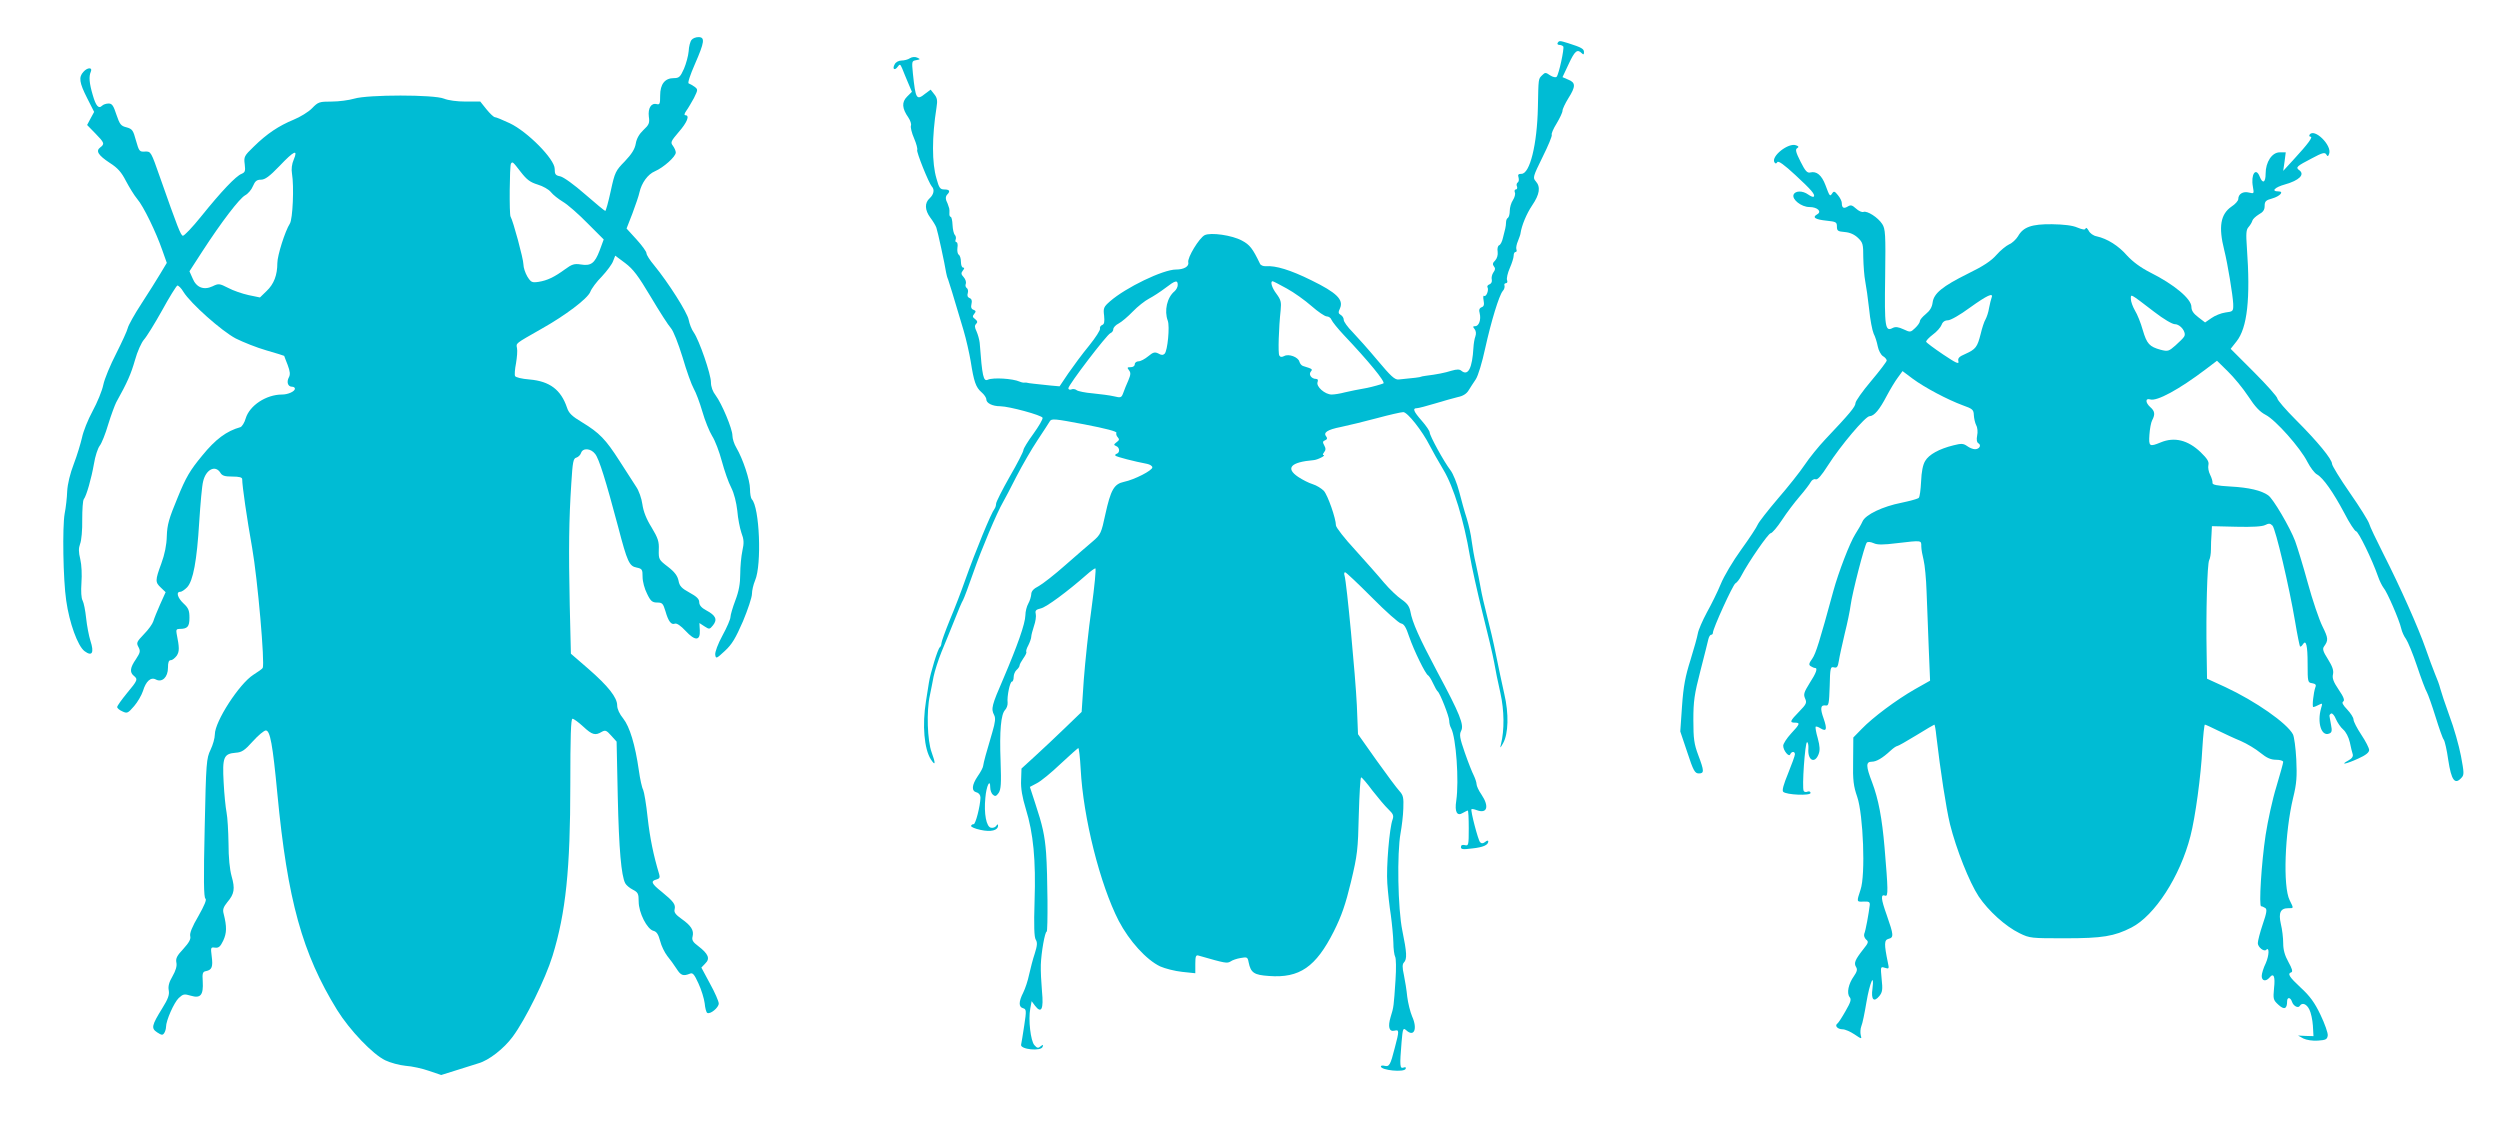
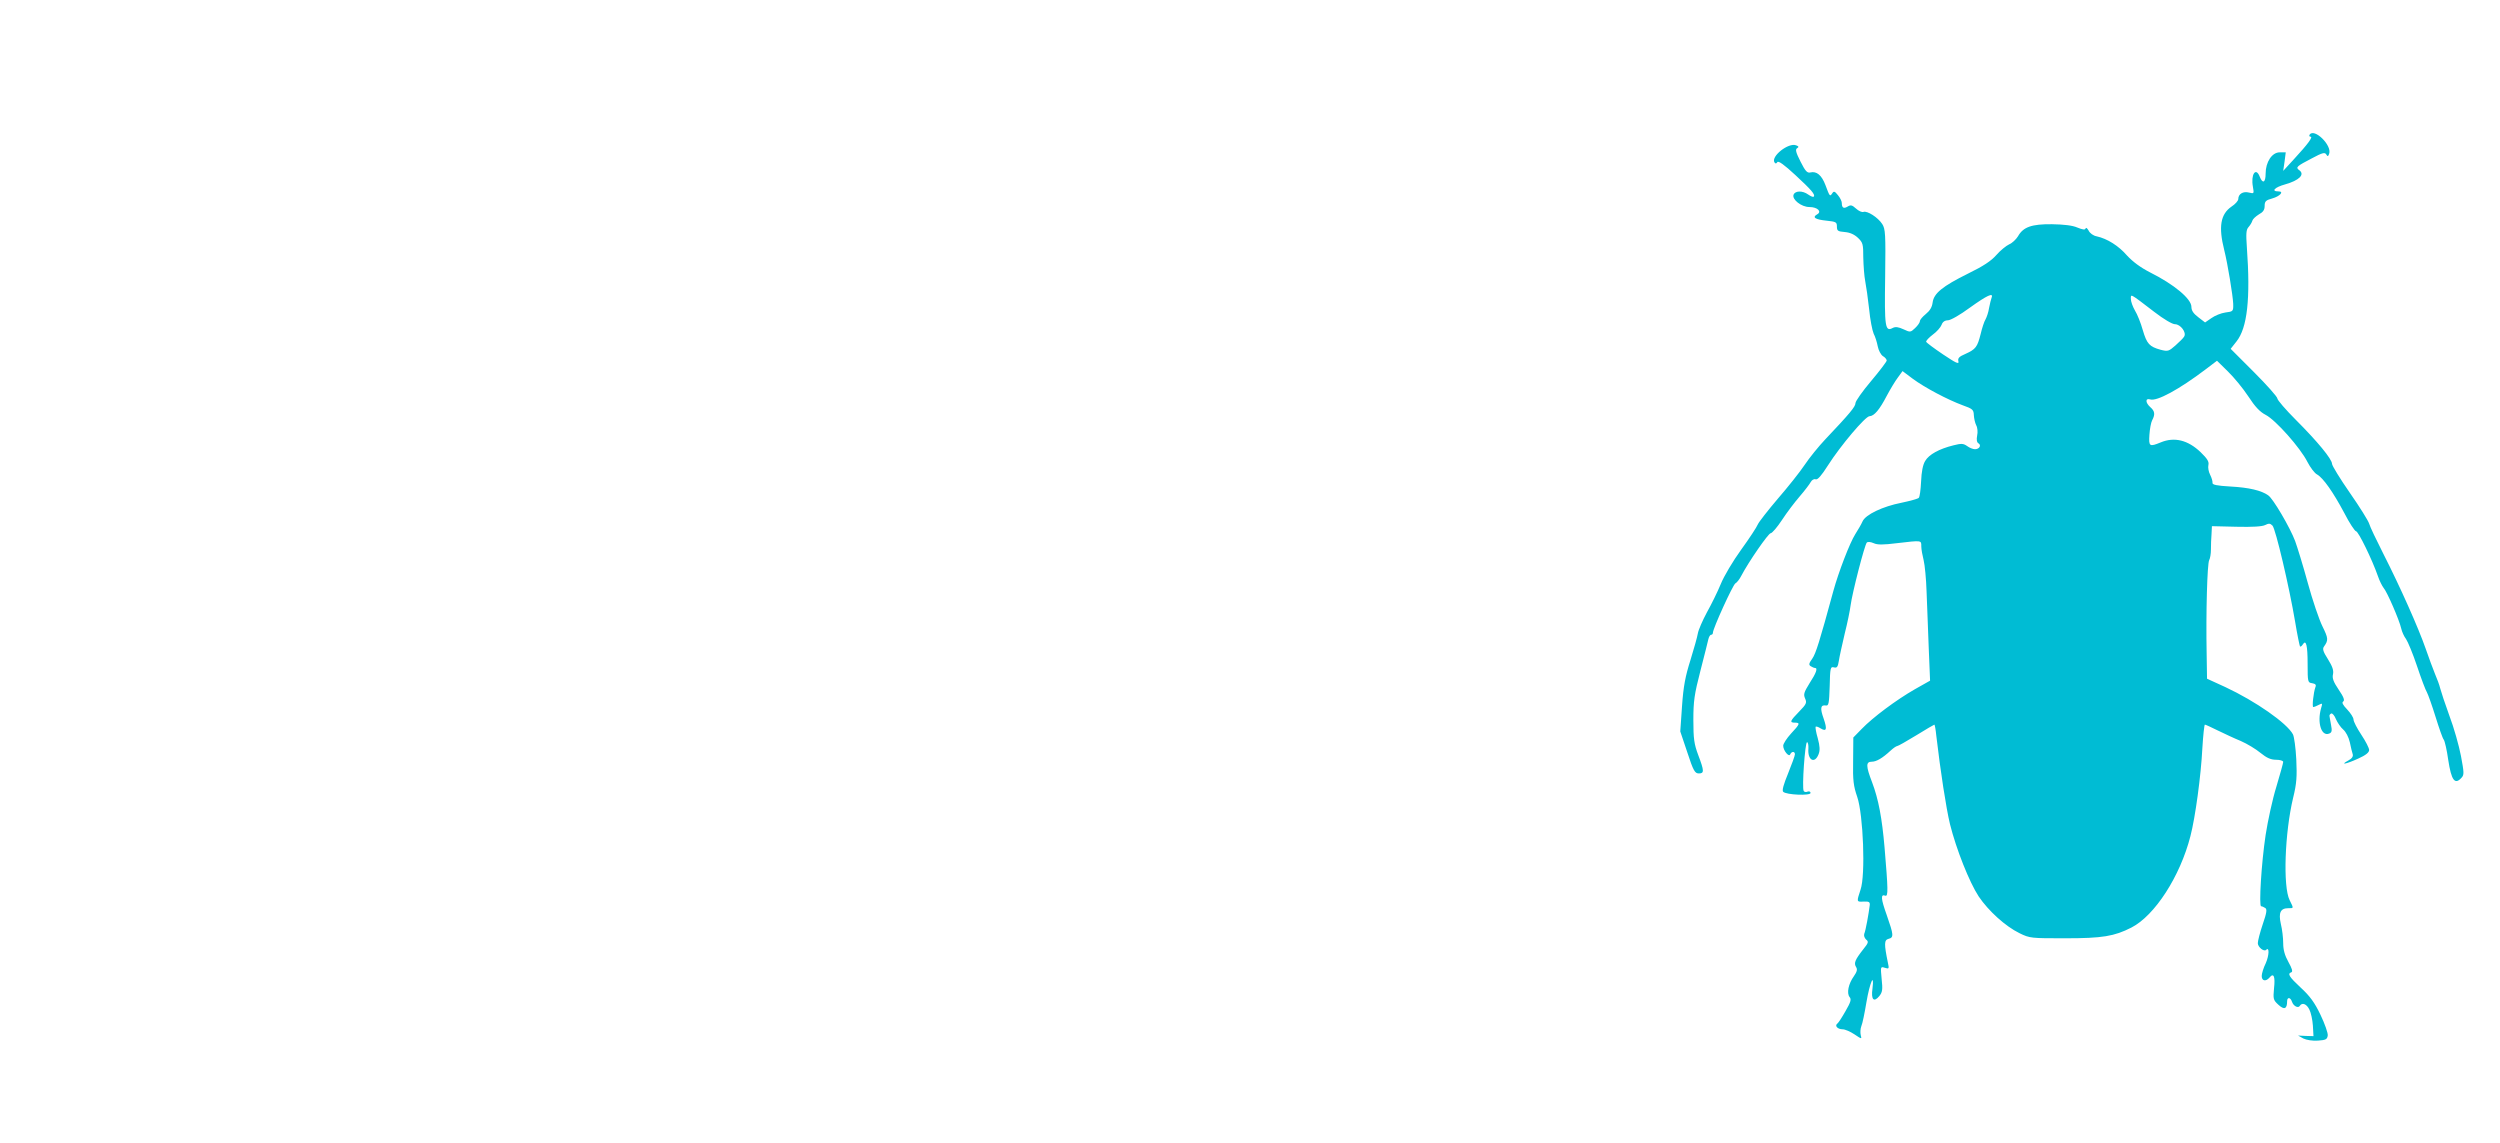
<svg xmlns="http://www.w3.org/2000/svg" version="1.0" width="1280pt" height="585pt" viewBox="0 0 1280 585" preserveAspectRatio="xMidYMid meet">
  <g transform="translate(0,585) scale(0.1,-0.1)" fill="#00bcd4" stroke="none">
-     <path d="M3541 5646 c-7 -8 -14 -34 -15 -58 -2 -24 -13 -64 -24 -90 -19 -42 -25 -48 -52 -48 -46 0 -70 -31 -70 -89 0 -43 -2 -48 -18 -44 -28 7 -45 -21 -40 -64 5 -33 1 -42 -28 -69 -21 -20 -35 -44 -39 -70 -5 -28 -21 -53 -56 -90 -47 -48 -51 -55 -72 -152 -12 -56 -25 -102 -28 -102 -3 0 -49 38 -103 85 -57 50 -110 88 -127 92 -25 5 -29 10 -29 39 0 49 -139 190 -230 233 -36 17 -70 31 -76 31 -6 0 -25 18 -43 40 l-32 40 -75 0 c-44 0 -89 6 -111 15 -51 21 -389 21 -459 0 -27 -8 -79 -15 -116 -15 -63 0 -69 -2 -100 -34 -18 -19 -61 -45 -95 -59 -75 -31 -136 -71 -204 -138 -49 -47 -51 -52 -46 -90 4 -35 2 -41 -16 -49 -29 -11 -104 -90 -207 -218 -45 -56 -88 -101 -94 -99 -11 3 -26 41 -116 297 -47 134 -47 135 -77 134 -29 -2 -31 1 -47 57 -14 52 -19 59 -48 67 -29 7 -35 15 -52 65 -15 46 -22 57 -40 57 -12 0 -27 -5 -33 -11 -18 -18 -32 -2 -48 54 -18 61 -21 95 -10 120 10 23 -17 23 -38 -1 -25 -27 -21 -55 19 -134 l36 -71 -18 -33 -18 -34 42 -43 c47 -48 49 -54 25 -72 -24 -18 -10 -40 49 -79 41 -26 60 -48 83 -93 17 -32 42 -73 57 -91 33 -38 97 -171 129 -263 l23 -65 -33 -55 c-18 -30 -61 -99 -97 -154 -36 -55 -67 -111 -70 -125 -3 -14 -30 -72 -59 -130 -30 -58 -60 -130 -66 -160 -6 -30 -31 -91 -55 -135 -24 -44 -48 -105 -54 -135 -7 -30 -25 -91 -42 -135 -19 -49 -32 -103 -34 -140 -1 -33 -7 -85 -13 -115 -12 -68 -8 -337 8 -445 16 -114 59 -233 94 -259 39 -29 50 -8 30 53 -8 25 -18 78 -22 116 -4 39 -12 79 -18 90 -7 12 -9 47 -6 91 3 41 1 92 -6 121 -9 37 -9 56 -1 78 7 17 12 72 11 124 0 52 3 99 8 105 14 18 39 107 52 181 6 39 20 80 29 92 10 12 30 62 44 110 15 49 34 99 41 113 57 102 76 146 96 216 12 44 33 90 46 105 13 14 55 82 93 150 37 68 73 125 78 127 5 1 20 -13 31 -32 37 -60 196 -201 268 -239 38 -19 108 -47 157 -61 49 -14 90 -27 91 -28 0 -2 9 -23 18 -47 12 -32 14 -49 6 -63 -13 -24 -5 -48 16 -48 8 0 15 -4 15 -10 0 -14 -35 -30 -66 -30 -81 0 -166 -56 -186 -122 -6 -22 -19 -42 -27 -45 -71 -20 -127 -61 -196 -146 -62 -75 -83 -110 -126 -216 -44 -106 -53 -137 -55 -196 -1 -46 -11 -94 -28 -140 -32 -87 -32 -96 -2 -124 l24 -23 -28 -62 c-15 -34 -31 -73 -35 -87 -4 -13 -25 -43 -48 -66 -37 -39 -40 -44 -28 -66 11 -21 9 -28 -13 -62 -30 -43 -33 -67 -11 -85 22 -18 20 -23 -35 -89 -27 -33 -50 -65 -50 -71 0 -6 12 -16 26 -22 25 -12 29 -10 61 27 18 21 38 56 45 77 15 50 40 73 66 59 32 -17 62 12 62 60 0 28 4 39 15 39 8 0 21 11 30 23 14 22 14 40 -1 115 -3 17 0 22 15 22 41 0 51 11 51 57 0 37 -5 50 -30 73 -31 29 -40 60 -17 60 8 0 23 11 35 23 31 33 50 136 62 334 6 93 14 186 20 208 14 61 62 86 88 45 9 -16 23 -20 62 -20 34 0 50 -4 50 -13 0 -35 24 -200 51 -352 28 -159 66 -595 54 -615 -3 -5 -24 -20 -48 -35 -72 -46 -197 -239 -197 -305 0 -19 -10 -54 -22 -79 -21 -44 -23 -63 -30 -400 -6 -261 -5 -357 4 -362 7 -5 -5 -34 -36 -89 -32 -54 -46 -89 -42 -103 4 -15 -6 -33 -35 -65 -33 -35 -40 -49 -36 -70 4 -18 -3 -41 -20 -71 -18 -30 -23 -52 -19 -72 4 -22 -3 -43 -33 -91 -55 -89 -58 -103 -26 -124 23 -15 28 -15 36 -3 5 8 9 22 9 31 0 33 41 125 65 148 23 21 28 22 62 12 50 -15 65 3 61 73 -3 43 0 50 17 53 30 6 36 22 29 75 -6 47 -5 48 17 45 19 -2 27 5 42 36 18 39 19 71 2 138 -6 21 -1 34 19 59 36 42 40 69 22 132 -10 36 -16 96 -16 169 -1 62 -5 133 -10 158 -5 25 -12 95 -15 155 -7 128 0 146 62 151 31 2 46 12 88 59 27 30 57 55 66 55 22 0 35 -70 59 -323 52 -547 128 -819 306 -1108 64 -103 182 -227 247 -258 25 -12 72 -25 104 -28 32 -2 86 -14 120 -26 l62 -21 83 26 c46 15 94 30 108 34 53 15 130 75 175 136 66 89 168 297 204 414 68 221 91 444 91 877 0 245 3 337 11 337 7 0 31 -18 55 -40 46 -43 62 -47 95 -27 18 10 24 8 48 -19 l28 -31 6 -284 c6 -269 18 -402 38 -441 5 -10 23 -25 39 -33 27 -14 30 -21 30 -61 0 -57 43 -142 76 -150 16 -4 25 -18 34 -52 6 -25 23 -59 36 -76 14 -17 36 -47 48 -66 22 -35 34 -39 69 -25 14 6 22 -4 43 -50 15 -32 29 -78 32 -102 2 -24 8 -46 13 -49 15 -9 59 27 59 48 0 11 -20 57 -45 102 l-44 82 20 21 c26 25 16 49 -36 89 -27 20 -34 31 -29 49 8 32 -8 56 -56 90 -31 22 -40 34 -36 49 6 25 -5 40 -66 90 -53 42 -58 55 -27 63 16 4 19 11 14 27 -29 96 -47 183 -59 289 -7 68 -18 132 -23 143 -6 10 -16 55 -22 99 -19 133 -47 224 -80 266 -19 23 -31 49 -31 67 0 41 -46 99 -148 188 l-89 77 -6 251 c-6 285 -4 435 8 620 7 112 10 129 26 133 10 3 21 14 24 24 9 27 50 24 72 -5 20 -24 55 -137 118 -374 47 -180 57 -201 95 -208 28 -6 30 -10 30 -48 0 -23 10 -61 23 -86 18 -38 27 -45 52 -45 26 0 30 -5 42 -44 15 -53 30 -72 49 -64 9 3 30 -11 54 -37 49 -53 76 -52 73 3 l-2 37 26 -17 c25 -16 26 -16 44 6 23 29 14 50 -35 76 -25 13 -36 27 -36 42 0 16 -13 29 -50 49 -40 22 -51 33 -56 61 -5 24 -19 44 -54 71 -47 36 -48 38 -47 87 2 42 -4 60 -37 115 -27 43 -42 82 -47 118 -4 30 -18 70 -32 90 -13 21 -52 80 -85 132 -71 111 -103 144 -192 198 -52 31 -68 47 -77 75 -31 92 -89 135 -191 144 -40 3 -73 11 -75 18 -3 6 -1 35 5 65 5 30 8 64 5 78 -5 26 -10 21 123 97 125 70 237 155 252 190 6 17 33 53 60 80 26 28 52 63 57 78 l11 28 51 -38 c41 -31 66 -64 131 -173 44 -74 90 -146 103 -160 13 -15 37 -76 60 -150 20 -69 46 -141 57 -160 11 -19 31 -72 44 -117 13 -46 36 -102 50 -125 15 -23 37 -81 50 -130 13 -48 34 -109 48 -135 15 -30 26 -75 31 -118 3 -39 13 -89 21 -113 13 -34 14 -52 5 -92 -6 -28 -11 -82 -11 -119 0 -49 -7 -88 -25 -135 -14 -37 -25 -75 -25 -85 0 -11 -18 -53 -41 -95 -23 -42 -39 -85 -37 -98 3 -22 6 -21 49 19 37 34 55 65 93 152 25 60 46 123 46 140 0 17 7 48 16 69 35 80 23 377 -17 416 -5 6 -9 29 -9 53 0 44 -36 153 -70 211 -11 18 -20 46 -20 62 0 34 -54 163 -86 206 -15 19 -24 44 -24 67 0 41 -60 215 -88 255 -11 15 -22 44 -26 65 -7 37 -104 190 -177 279 -22 26 -39 53 -39 61 0 9 -23 40 -51 71 l-51 56 30 77 c16 43 33 92 36 108 11 49 43 93 79 108 44 19 107 75 107 96 0 9 -7 24 -15 35 -13 17 -10 23 30 70 43 49 58 86 34 86 -7 0 -5 9 5 23 9 12 26 42 39 65 21 43 21 44 3 58 -10 7 -24 15 -30 17 -6 2 7 42 32 99 49 112 53 138 18 138 -13 0 -29 -6 -35 -14z m-2037 -613 c-10 -23 -13 -49 -9 -72 11 -65 4 -233 -11 -256 -24 -37 -64 -163 -64 -202 0 -61 -17 -107 -55 -143 l-34 -33 -58 12 c-32 7 -79 23 -105 37 -45 23 -49 23 -80 8 -45 -21 -83 -6 -102 41 l-16 36 66 102 c98 151 190 271 219 287 15 8 33 29 40 47 11 26 20 33 41 33 21 0 44 17 95 70 75 79 96 88 73 33z m1162 -63 c31 -40 48 -53 87 -65 27 -8 57 -25 68 -39 10 -13 38 -35 61 -49 24 -14 80 -63 126 -110 l83 -83 -21 -57 c-25 -65 -44 -80 -97 -71 -32 5 -45 1 -79 -24 -56 -41 -92 -58 -136 -65 -34 -5 -39 -3 -58 27 -11 19 -20 46 -20 62 0 28 -53 224 -66 245 -7 12 -5 259 2 271 8 12 9 11 50 -42z" />
-     <path d="M7975 5630 c-3 -5 1 -10 9 -10 8 0 17 -4 20 -8 6 -10 -23 -144 -34 -155 -4 -5 -19 -2 -33 7 -23 16 -26 16 -41 1 -20 -20 -19 -13 -22 -165 -4 -190 -41 -340 -84 -340 -16 0 -20 -4 -15 -19 3 -11 1 -22 -4 -25 -6 -4 -8 -13 -4 -21 3 -8 0 -15 -6 -15 -6 0 -8 -7 -5 -15 4 -8 -1 -26 -10 -40 -9 -13 -16 -38 -16 -54 0 -16 -4 -32 -9 -36 -6 -3 -10 -13 -10 -23 0 -9 -2 -24 -4 -32 -2 -8 -8 -30 -12 -48 -4 -19 -13 -36 -20 -38 -6 -3 -10 -17 -7 -33 2 -17 -3 -34 -13 -45 -13 -12 -14 -20 -6 -30 8 -9 7 -18 -3 -31 -7 -10 -11 -27 -8 -37 2 -10 -2 -20 -12 -24 -9 -3 -13 -10 -10 -15 8 -13 -6 -50 -17 -44 -5 4 -6 -7 -3 -23 4 -21 2 -31 -10 -35 -12 -5 -15 -14 -10 -31 8 -33 -4 -66 -23 -66 -12 0 -13 -3 -3 -15 7 -9 9 -23 4 -37 -5 -13 -9 -39 -10 -58 -6 -105 -27 -146 -61 -119 -10 9 -23 9 -51 1 -35 -11 -75 -19 -132 -26 -14 -2 -25 -4 -25 -5 0 -2 -38 -7 -114 -14 -20 -2 -40 17 -108 98 -46 55 -104 120 -128 145 -25 25 -45 53 -45 62 0 10 -7 21 -16 26 -12 7 -13 13 -3 34 19 44 -18 80 -147 143 -107 53 -183 76 -233 72 -13 -1 -27 5 -30 13 -37 77 -52 97 -92 118 -51 28 -160 43 -191 28 -28 -14 -90 -116 -84 -139 5 -21 -22 -37 -63 -37 -66 0 -257 -92 -338 -163 -32 -28 -35 -35 -30 -73 3 -32 1 -44 -10 -48 -8 -3 -13 -12 -11 -18 3 -7 -23 -47 -56 -88 -34 -41 -81 -105 -106 -141 l-45 -67 -45 4 c-76 8 -115 12 -120 14 -3 1 -9 2 -14 1 -5 -1 -16 1 -25 5 -36 16 -136 22 -163 10 -23 -11 -29 16 -42 189 -2 17 -9 42 -16 58 -10 21 -11 30 -2 39 8 8 7 14 -5 24 -14 10 -15 15 -5 27 10 12 9 16 -4 21 -11 4 -14 13 -10 30 4 16 1 26 -10 30 -10 4 -13 13 -9 25 3 11 1 22 -5 26 -6 4 -9 14 -5 22 3 9 -2 24 -11 34 -14 15 -14 21 -4 34 8 10 9 15 1 15 -6 0 -11 13 -11 29 0 17 -5 33 -11 37 -6 3 -9 19 -7 35 3 16 0 29 -5 29 -5 0 -7 6 -4 14 3 7 1 18 -4 23 -6 6 -11 29 -12 51 -1 23 -5 42 -10 42 -4 0 -7 8 -6 18 1 9 0 20 -1 25 -1 4 -3 10 -5 15 -1 4 -5 15 -10 25 -4 11 -3 23 4 30 18 18 13 27 -14 27 -21 0 -27 7 -40 55 -24 80 -24 213 0 365 6 36 3 50 -12 68 l-18 23 -27 -20 c-46 -37 -50 -29 -64 103 -6 62 -6 64 17 68 22 4 22 5 5 13 -11 5 -26 4 -37 -3 -10 -7 -30 -12 -44 -12 -13 0 -29 -8 -34 -19 -14 -24 -1 -35 15 -13 11 15 13 15 23 -8 5 -14 19 -46 30 -73 l20 -47 -25 -25 c-28 -28 -26 -60 7 -107 10 -15 16 -33 13 -41 -3 -8 4 -38 16 -65 12 -28 19 -55 16 -60 -5 -9 59 -169 75 -187 15 -15 10 -41 -11 -60 -27 -24 -25 -61 3 -99 13 -17 27 -40 31 -51 7 -19 43 -185 50 -230 2 -11 6 -27 10 -35 5 -14 24 -74 79 -260 14 -47 30 -119 37 -160 16 -103 26 -133 55 -158 14 -12 25 -28 25 -37 0 -19 31 -35 72 -35 47 -1 212 -46 216 -59 2 -7 -19 -43 -47 -82 -28 -38 -51 -76 -51 -83 0 -8 -31 -69 -70 -136 -38 -67 -70 -130 -70 -139 0 -9 -4 -21 -8 -26 -17 -21 -95 -210 -152 -370 -17 -49 -51 -138 -76 -197 -24 -59 -44 -114 -44 -122 0 -8 -4 -17 -8 -20 -10 -6 -49 -134 -56 -181 -3 -16 -9 -59 -15 -95 -20 -123 -9 -245 25 -298 24 -37 25 -21 4 36 -22 59 -27 212 -9 292 5 25 14 68 19 96 6 29 24 85 40 125 17 41 47 114 66 162 19 49 39 96 45 105 5 9 29 73 53 142 41 118 120 305 152 360 8 14 39 72 68 130 30 58 78 141 108 186 29 44 58 88 63 97 9 15 25 13 178 -16 109 -21 166 -36 163 -43 -3 -6 1 -17 7 -23 9 -10 8 -15 -6 -25 -15 -12 -16 -14 -2 -20 18 -7 20 -33 3 -39 -7 -2 -10 -7 -7 -10 5 -6 98 -30 162 -42 15 -3 27 -11 27 -18 0 -16 -92 -63 -145 -74 -51 -11 -68 -40 -96 -168 -20 -94 -24 -102 -62 -135 -23 -19 -87 -75 -142 -123 -55 -49 -117 -97 -137 -108 -26 -13 -38 -26 -38 -42 -1 -12 -7 -33 -15 -47 -8 -14 -15 -41 -15 -60 -1 -44 -41 -156 -113 -325 -59 -136 -64 -154 -47 -186 8 -15 6 -36 -9 -87 -32 -107 -45 -156 -47 -172 0 -8 -13 -33 -28 -54 -31 -46 -33 -76 -6 -83 12 -3 20 -14 20 -27 -1 -42 -25 -137 -35 -136 -5 1 -11 -3 -13 -8 -2 -6 20 -15 48 -21 53 -12 90 -3 90 22 0 8 -3 8 -9 -1 -5 -8 -17 -12 -27 -10 -24 4 -37 72 -29 153 5 61 25 102 25 53 0 -14 6 -31 14 -37 11 -10 17 -8 29 9 12 18 14 48 10 162 -6 158 2 241 23 263 8 8 14 25 13 37 -4 33 12 108 22 108 5 0 9 11 9 24 0 13 7 29 15 36 8 7 15 17 15 22 0 6 9 22 20 38 11 15 17 29 15 32 -3 3 1 18 10 34 8 16 15 36 15 44 0 8 7 33 14 55 8 22 12 50 9 62 -4 17 1 22 26 28 28 6 136 86 234 172 20 18 41 33 45 33 5 0 -4 -91 -19 -202 -16 -112 -33 -277 -40 -368 l-11 -165 -84 -81 c-46 -44 -115 -110 -154 -145 l-70 -64 -2 -60 c-2 -41 6 -87 24 -146 39 -126 52 -263 45 -473 -4 -127 -2 -184 6 -197 9 -14 8 -30 -5 -71 -10 -29 -22 -78 -29 -108 -6 -30 -20 -72 -30 -92 -24 -47 -24 -74 -1 -80 17 -5 18 -11 6 -89 -7 -46 -14 -90 -16 -98 -5 -24 102 -35 110 -11 4 12 3 13 -10 3 -12 -11 -18 -10 -32 6 -19 21 -32 130 -21 187 l7 38 17 -23 c33 -43 45 -18 36 73 -4 45 -7 106 -6 136 2 63 21 170 30 170 7 0 5 293 -3 403 -7 90 -18 141 -56 255 l-27 83 36 19 c20 10 74 54 121 99 47 44 88 80 91 81 3 0 9 -48 12 -107 13 -250 99 -591 195 -778 54 -103 141 -199 212 -233 25 -11 75 -24 113 -28 l67 -7 0 48 c0 40 3 47 18 42 139 -40 144 -40 162 -30 9 7 33 15 52 18 33 6 36 5 41 -22 11 -54 28 -65 104 -70 157 -12 240 46 332 228 40 80 60 138 88 254 33 138 36 165 40 343 3 105 8 192 12 192 4 0 30 -30 58 -68 29 -37 65 -80 82 -96 24 -23 28 -32 21 -52 -16 -42 -33 -243 -27 -327 3 -45 11 -118 18 -162 6 -44 12 -107 13 -140 0 -33 5 -66 9 -73 5 -7 6 -61 2 -120 -9 -134 -9 -138 -25 -189 -15 -50 -8 -77 20 -70 24 6 25 1 1 -89 -22 -87 -28 -97 -52 -91 -11 3 -19 1 -19 -3 0 -20 121 -32 127 -12 3 7 -1 10 -11 6 -19 -7 -20 9 -10 130 6 71 8 75 24 61 40 -37 59 7 30 71 -10 24 -21 69 -25 101 -3 32 -11 82 -17 111 -9 39 -8 56 0 64 17 17 15 51 -8 163 -23 112 -28 396 -9 500 6 33 13 89 14 125 2 56 0 68 -20 90 -13 14 -66 85 -118 158 l-94 133 -6 149 c-7 147 -52 629 -63 663 -3 9 -2 17 3 17 5 0 66 -58 137 -129 71 -72 138 -131 149 -133 15 -2 26 -19 42 -68 24 -70 84 -193 97 -198 4 -2 16 -20 25 -40 9 -20 20 -39 24 -42 12 -9 59 -129 59 -150 0 -12 4 -29 10 -39 25 -48 41 -268 26 -371 -9 -57 4 -81 34 -62 11 6 22 12 25 12 3 0 5 -41 5 -91 0 -86 -1 -91 -20 -86 -13 3 -20 0 -20 -10 0 -12 10 -13 58 -7 57 6 82 18 82 36 0 6 -7 5 -15 -2 -11 -9 -19 -10 -27 -2 -10 10 -50 163 -44 169 2 2 14 0 27 -5 54 -20 65 19 24 80 -14 20 -25 44 -25 53 0 9 -7 29 -14 44 -8 15 -29 68 -46 117 -26 75 -29 93 -19 112 16 30 -6 86 -122 302 -93 175 -128 253 -138 310 -5 25 -16 41 -45 61 -21 14 -62 53 -90 86 -28 34 -95 109 -148 168 -54 58 -98 115 -98 125 0 35 -42 155 -62 177 -12 12 -37 28 -57 34 -20 6 -53 23 -74 37 -67 45 -39 76 78 86 20 1 67 25 51 26 -5 0 -3 6 3 14 9 11 10 20 1 36 -9 16 -8 21 5 26 10 4 12 10 6 18 -18 21 4 36 75 50 38 8 121 28 184 45 63 17 124 31 135 31 22 -1 97 -96 135 -171 12 -24 44 -80 70 -124 53 -88 105 -259 136 -442 9 -54 38 -184 64 -289 27 -106 54 -221 60 -255 6 -35 20 -106 32 -157 20 -90 21 -190 3 -262 -6 -23 -4 -22 11 5 27 48 30 151 6 252 -11 49 -30 138 -42 198 -12 61 -33 151 -46 200 -13 50 -28 115 -33 145 -5 30 -16 84 -24 120 -9 36 -18 90 -22 120 -3 30 -15 82 -25 115 -11 33 -28 95 -39 138 -11 42 -31 92 -45 110 -33 43 -106 176 -106 193 0 7 -18 34 -40 59 -43 49 -49 65 -26 65 8 0 50 11 93 24 43 13 96 28 117 33 26 5 45 17 55 34 9 14 25 40 37 57 12 18 33 88 48 158 31 140 71 271 90 294 8 8 11 21 9 28 -3 6 1 12 7 12 7 0 10 7 6 16 -3 9 3 36 14 61 11 25 20 54 20 64 0 11 4 19 10 19 5 0 7 6 4 13 -3 8 1 27 8 43 6 16 13 34 13 39 6 41 31 101 60 144 38 56 44 94 18 123 -16 18 -14 24 35 124 29 58 50 109 47 114 -3 5 8 31 25 58 16 27 30 56 30 65 0 9 14 38 30 64 38 60 38 80 0 95 l-30 13 32 68 c31 67 44 77 66 55 9 -9 12 -8 12 5 0 17 -12 24 -81 46 -43 13 -46 14 -54 1z m-1945 -1239 c0 -10 -7 -24 -16 -32 -39 -32 -54 -100 -35 -151 11 -29 -1 -154 -16 -169 -8 -8 -17 -8 -32 1 -18 9 -27 7 -52 -14 -17 -14 -39 -26 -50 -26 -10 0 -19 -7 -19 -15 0 -9 -9 -15 -21 -15 -18 0 -19 -2 -9 -15 10 -13 10 -22 -3 -53 -9 -20 -21 -49 -26 -64 -9 -24 -12 -26 -48 -17 -21 5 -69 11 -108 15 -38 3 -76 11 -82 16 -7 6 -20 8 -28 4 -8 -3 -15 0 -15 6 0 17 197 275 215 282 8 3 15 12 15 20 0 9 12 22 28 30 15 8 47 35 72 61 25 26 62 55 83 66 21 11 58 35 83 54 52 40 64 43 64 16z m558 -18 c37 -20 94 -61 127 -90 33 -29 68 -53 78 -53 10 0 21 -8 24 -17 4 -10 32 -45 63 -78 126 -133 215 -241 203 -248 -8 -4 -58 -18 -83 -23 -56 -10 -80 -15 -115 -23 -22 -6 -52 -11 -67 -11 -34 0 -81 41 -72 64 4 10 1 16 -8 16 -23 0 -39 22 -27 37 11 13 9 14 -39 29 -8 2 -16 12 -19 22 -6 24 -55 42 -78 29 -12 -6 -20 -6 -25 3 -7 11 -3 140 7 233 4 40 1 52 -21 82 -24 31 -34 65 -20 65 3 0 36 -17 72 -37z" />
    <path d="M11825 5160 c-3 -5 -1 -10 5 -10 14 0 -13 -37 -85 -115 l-55 -60 7 48 6 47 -31 0 c-39 0 -72 -49 -72 -109 0 -46 -15 -54 -30 -16 -20 52 -47 12 -35 -52 6 -35 6 -35 -20 -29 -30 8 -55 -7 -55 -33 0 -9 -16 -27 -35 -39 -56 -39 -67 -103 -37 -222 18 -72 44 -232 46 -275 1 -39 0 -40 -40 -45 -22 -3 -54 -16 -72 -29 l-32 -22 -35 27 c-25 19 -35 34 -35 53 0 41 -89 115 -211 176 -49 25 -88 54 -118 86 -44 51 -102 87 -156 99 -17 3 -35 16 -41 29 -7 12 -13 18 -16 11 -2 -8 -15 -6 -42 5 -25 11 -70 16 -130 17 -104 1 -147 -14 -174 -62 -10 -16 -30 -35 -45 -41 -15 -7 -45 -31 -65 -54 -27 -31 -68 -58 -146 -96 -131 -65 -175 -101 -181 -148 -3 -24 -14 -42 -35 -59 -16 -13 -30 -29 -30 -36 0 -7 -11 -23 -25 -36 -23 -22 -25 -22 -59 -6 -26 12 -41 14 -55 7 -39 -21 -43 3 -39 261 3 222 1 246 -15 271 -22 34 -77 69 -96 62 -8 -3 -25 5 -38 17 -20 18 -27 20 -42 11 -21 -13 -31 -8 -31 18 0 9 -9 27 -20 40 -16 20 -21 22 -29 9 -12 -18 -13 -16 -35 43 -19 50 -45 72 -77 64 -16 -4 -26 7 -50 55 -24 47 -28 63 -18 69 10 6 9 10 -5 15 -39 15 -129 -56 -111 -87 6 -8 9 -8 15 1 5 8 35 -13 93 -67 81 -75 103 -100 93 -110 -3 -3 -15 2 -28 11 -29 21 -67 20 -75 -1 -9 -24 40 -63 81 -63 42 0 66 -24 39 -38 -26 -15 -9 -26 50 -32 47 -5 52 -7 52 -30 0 -22 5 -25 40 -28 26 -2 49 -12 68 -30 25 -24 27 -32 27 -101 1 -42 5 -96 10 -121 5 -25 14 -89 20 -143 5 -53 16 -109 23 -125 8 -15 17 -44 21 -65 4 -21 16 -43 26 -50 11 -6 20 -17 20 -23 0 -5 -36 -53 -80 -105 -44 -52 -80 -103 -80 -113 0 -18 -29 -53 -155 -186 -34 -36 -81 -94 -105 -130 -24 -36 -86 -114 -138 -174 -51 -60 -97 -119 -102 -131 -5 -13 -43 -71 -85 -129 -42 -58 -89 -137 -105 -177 -16 -39 -48 -104 -71 -145 -22 -41 -43 -89 -46 -107 -3 -18 -20 -79 -38 -137 -26 -82 -36 -134 -43 -235 l-9 -130 36 -107 c31 -95 39 -108 59 -108 28 0 28 12 -3 94 -21 56 -25 83 -25 179 0 97 5 132 36 252 20 77 38 150 41 163 3 12 9 22 14 22 5 0 9 4 9 10 0 22 102 245 115 253 8 4 22 22 31 40 36 69 138 217 150 217 7 0 33 30 58 68 24 37 65 91 91 121 25 29 50 62 56 73 6 11 17 17 25 14 10 -4 30 19 63 71 65 102 192 252 213 252 24 1 51 33 88 104 18 34 44 77 57 94 l24 33 52 -39 c62 -46 180 -108 256 -136 51 -18 56 -23 57 -50 1 -17 6 -40 12 -52 7 -12 9 -36 5 -53 -4 -21 -2 -35 7 -40 16 -10 4 -30 -18 -30 -10 0 -28 7 -40 16 -20 14 -30 14 -70 4 -73 -18 -126 -47 -145 -80 -12 -19 -19 -56 -21 -105 -2 -42 -7 -80 -12 -84 -5 -5 -45 -16 -88 -25 -97 -19 -185 -61 -200 -96 -6 -14 -23 -43 -37 -65 -28 -44 -86 -195 -112 -290 -71 -261 -90 -321 -108 -347 -18 -25 -19 -32 -8 -39 8 -5 17 -9 22 -9 15 0 6 -26 -28 -78 -29 -47 -32 -57 -23 -78 10 -22 7 -29 -30 -67 -47 -48 -51 -57 -22 -57 28 0 26 -7 -20 -56 -22 -24 -40 -52 -40 -62 0 -25 30 -61 36 -44 7 16 24 16 24 0 0 -7 -16 -51 -35 -98 -23 -56 -32 -87 -25 -94 16 -16 140 -21 140 -6 0 7 -7 10 -15 7 -8 -4 -17 -2 -20 3 -10 16 7 250 17 250 5 0 8 -15 7 -33 -5 -59 32 -80 52 -29 8 20 7 41 -4 82 -9 30 -13 57 -11 59 3 3 14 -1 25 -8 31 -19 35 -5 16 50 -19 53 -16 71 11 67 15 -3 17 10 20 98 2 95 4 102 22 97 15 -4 20 2 25 34 3 21 17 83 30 139 14 55 27 120 30 144 8 63 72 311 83 322 5 5 19 4 35 -3 19 -9 48 -9 120 0 128 15 124 15 124 -16 0 -16 6 -47 12 -71 6 -24 13 -96 15 -160 3 -64 7 -193 11 -287 l7 -170 -78 -44 c-96 -55 -215 -144 -272 -203 l-43 -44 -1 -120 c-2 -100 2 -129 21 -184 31 -91 43 -401 17 -475 -21 -64 -21 -63 17 -61 26 1 32 -2 30 -19 -5 -42 -21 -131 -28 -146 -3 -9 1 -21 9 -29 14 -11 13 -17 -13 -49 -44 -56 -50 -72 -38 -92 8 -12 5 -24 -11 -47 -28 -39 -38 -87 -22 -107 10 -12 6 -25 -21 -72 -18 -32 -37 -61 -42 -64 -15 -11 2 -29 27 -29 13 0 40 -12 61 -26 37 -25 38 -25 32 -4 -3 12 -2 33 3 46 6 13 17 68 26 122 17 101 42 158 31 70 -8 -56 7 -72 35 -38 16 20 18 33 12 88 -6 63 -6 64 16 57 22 -7 23 -5 16 26 -20 97 -19 116 3 122 28 7 27 19 -9 122 -30 84 -32 109 -7 99 15 -5 14 33 -4 246 -13 151 -31 248 -64 335 -32 83 -32 105 -2 105 24 0 55 18 97 57 14 13 29 23 33 23 5 0 49 25 98 55 49 30 91 55 93 55 2 0 7 -26 10 -58 21 -179 50 -369 70 -452 32 -128 99 -297 147 -370 50 -74 137 -153 209 -188 53 -26 59 -26 235 -26 189 0 250 10 338 55 119 61 249 261 302 468 25 96 54 310 61 449 4 67 10 122 13 122 3 0 32 -13 66 -30 33 -16 86 -41 118 -54 32 -14 77 -41 101 -61 32 -26 53 -35 80 -35 20 0 36 -5 36 -11 0 -6 -16 -63 -35 -127 -20 -64 -44 -176 -55 -247 -22 -146 -35 -365 -23 -365 4 0 14 -4 21 -9 10 -6 8 -23 -13 -84 -14 -41 -25 -85 -25 -96 0 -20 32 -46 43 -34 17 17 15 -29 -2 -68 -12 -24 -21 -54 -21 -66 0 -26 21 -30 40 -8 21 26 30 6 23 -55 -5 -55 -4 -60 22 -84 30 -28 45 -22 45 17 0 23 17 22 25 -2 7 -22 32 -35 40 -21 12 19 35 10 49 -19 8 -15 16 -53 18 -82 l3 -54 -39 1 -40 2 27 -15 c16 -8 48 -13 75 -11 40 3 47 6 50 26 2 12 -15 60 -37 106 -30 63 -55 97 -101 139 -60 56 -70 72 -48 79 8 3 3 20 -15 52 -19 34 -27 63 -27 96 0 27 -5 71 -12 99 -13 58 -2 81 38 81 29 0 28 -2 7 41 -35 69 -25 346 18 525 18 73 20 108 16 196 -3 59 -11 116 -17 128 -31 58 -192 170 -346 242 l-94 43 -2 130 c-4 205 3 458 13 477 5 9 9 33 9 55 0 21 1 56 3 78 l2 41 125 -3 c83 -2 133 1 148 9 18 9 25 9 37 -3 16 -16 86 -314 116 -492 11 -67 23 -124 25 -127 3 -2 9 2 14 10 17 28 25 -3 25 -99 0 -93 1 -96 23 -99 17 -3 22 -8 17 -20 -10 -27 -18 -102 -11 -102 4 0 17 5 28 11 19 10 20 9 12 -17 -21 -73 1 -146 41 -130 14 5 16 14 10 44 -4 20 -7 41 -8 46 -1 5 3 10 9 13 6 2 17 -11 24 -29 8 -18 24 -42 37 -53 14 -12 28 -39 34 -65 5 -25 12 -53 15 -62 3 -11 -4 -22 -23 -32 -46 -25 -10 -18 51 10 38 17 56 31 56 44 0 10 -18 45 -40 78 -22 33 -40 68 -40 78 0 10 -15 33 -32 51 -23 24 -29 36 -21 41 9 6 3 23 -23 61 -27 40 -34 59 -29 79 4 20 -3 40 -26 77 -25 39 -29 53 -20 65 23 32 22 42 -8 103 -17 34 -51 134 -75 222 -24 88 -54 185 -65 215 -26 69 -113 218 -138 234 -35 25 -99 40 -193 45 -70 4 -94 9 -92 19 1 7 -4 25 -12 41 -8 15 -12 38 -9 50 4 17 -5 32 -40 66 -65 62 -134 79 -204 50 -58 -24 -62 -21 -58 39 2 30 8 63 14 74 16 30 14 47 -9 67 -26 23 -27 48 -1 40 34 -11 148 51 284 154 l58 44 55 -54 c31 -30 78 -87 105 -128 35 -54 60 -80 89 -95 51 -26 178 -169 214 -241 15 -29 37 -58 49 -64 32 -18 83 -91 140 -198 26 -51 54 -93 60 -93 12 -1 82 -144 112 -230 8 -24 22 -51 29 -60 18 -20 81 -166 90 -207 4 -18 15 -42 25 -55 9 -13 35 -75 56 -138 21 -63 44 -124 51 -135 6 -11 26 -67 44 -125 18 -58 36 -110 42 -117 5 -6 16 -53 23 -104 16 -105 34 -129 68 -91 14 15 13 26 -3 112 -10 52 -36 145 -59 205 -22 61 -43 124 -47 140 -4 17 -16 50 -27 75 -10 25 -32 83 -48 130 -37 106 -130 315 -216 484 -36 71 -69 140 -73 155 -4 14 -48 85 -99 158 -50 72 -91 139 -91 148 0 24 -74 114 -185 225 -52 52 -95 102 -95 110 0 8 -54 69 -119 134 l-120 120 30 38 c55 69 72 218 53 481 -5 71 -4 91 9 105 8 9 17 24 19 32 2 8 17 22 33 32 22 12 30 23 30 44 0 23 6 29 39 38 39 11 62 36 32 36 -40 0 -20 21 34 36 71 20 102 50 73 72 -21 15 -16 20 65 62 52 28 65 31 72 20 7 -12 10 -12 15 2 17 43 -77 135 -100 98z m-1628 -834 c-3 -8 -9 -32 -13 -53 -3 -21 -12 -47 -18 -58 -7 -11 -18 -45 -25 -75 -17 -67 -25 -78 -78 -102 -33 -14 -40 -22 -36 -38 4 -17 -12 -9 -78 35 -46 31 -85 60 -87 65 -2 4 13 21 33 36 21 15 41 38 46 51 5 15 17 23 32 23 14 0 63 28 113 65 88 63 122 79 111 51z m833 -73 c48 -37 92 -63 106 -63 28 0 60 -42 47 -63 -4 -8 -25 -28 -45 -46 -34 -30 -39 -31 -75 -22 -58 16 -71 30 -92 101 -10 36 -28 81 -40 100 -11 19 -21 46 -21 59 0 27 -8 32 120 -66z" />
  </g>
</svg>